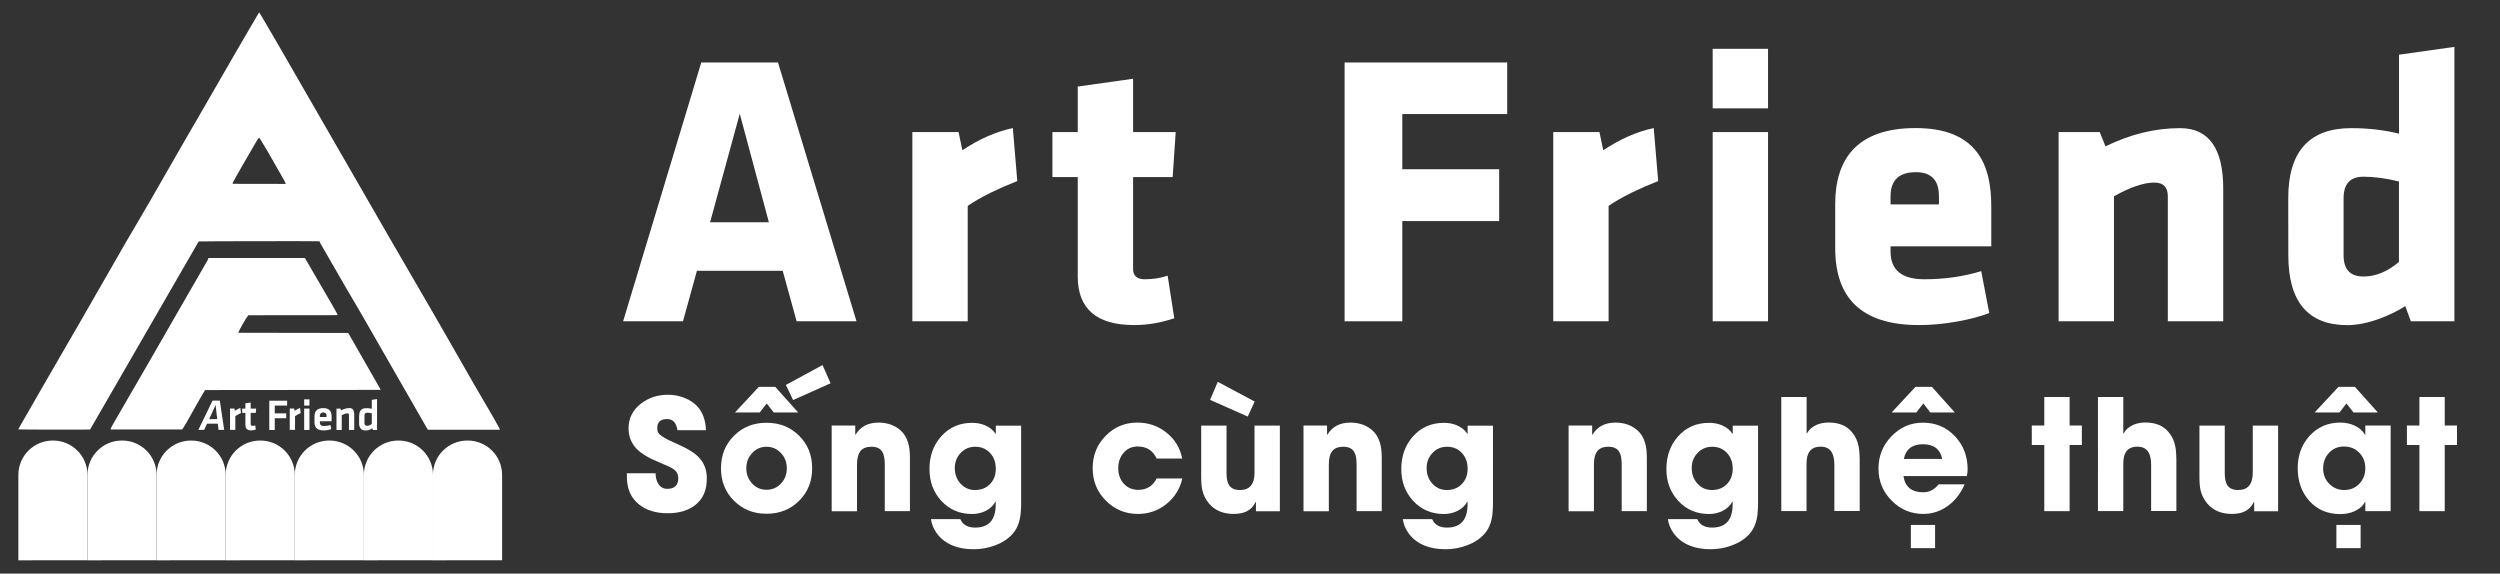
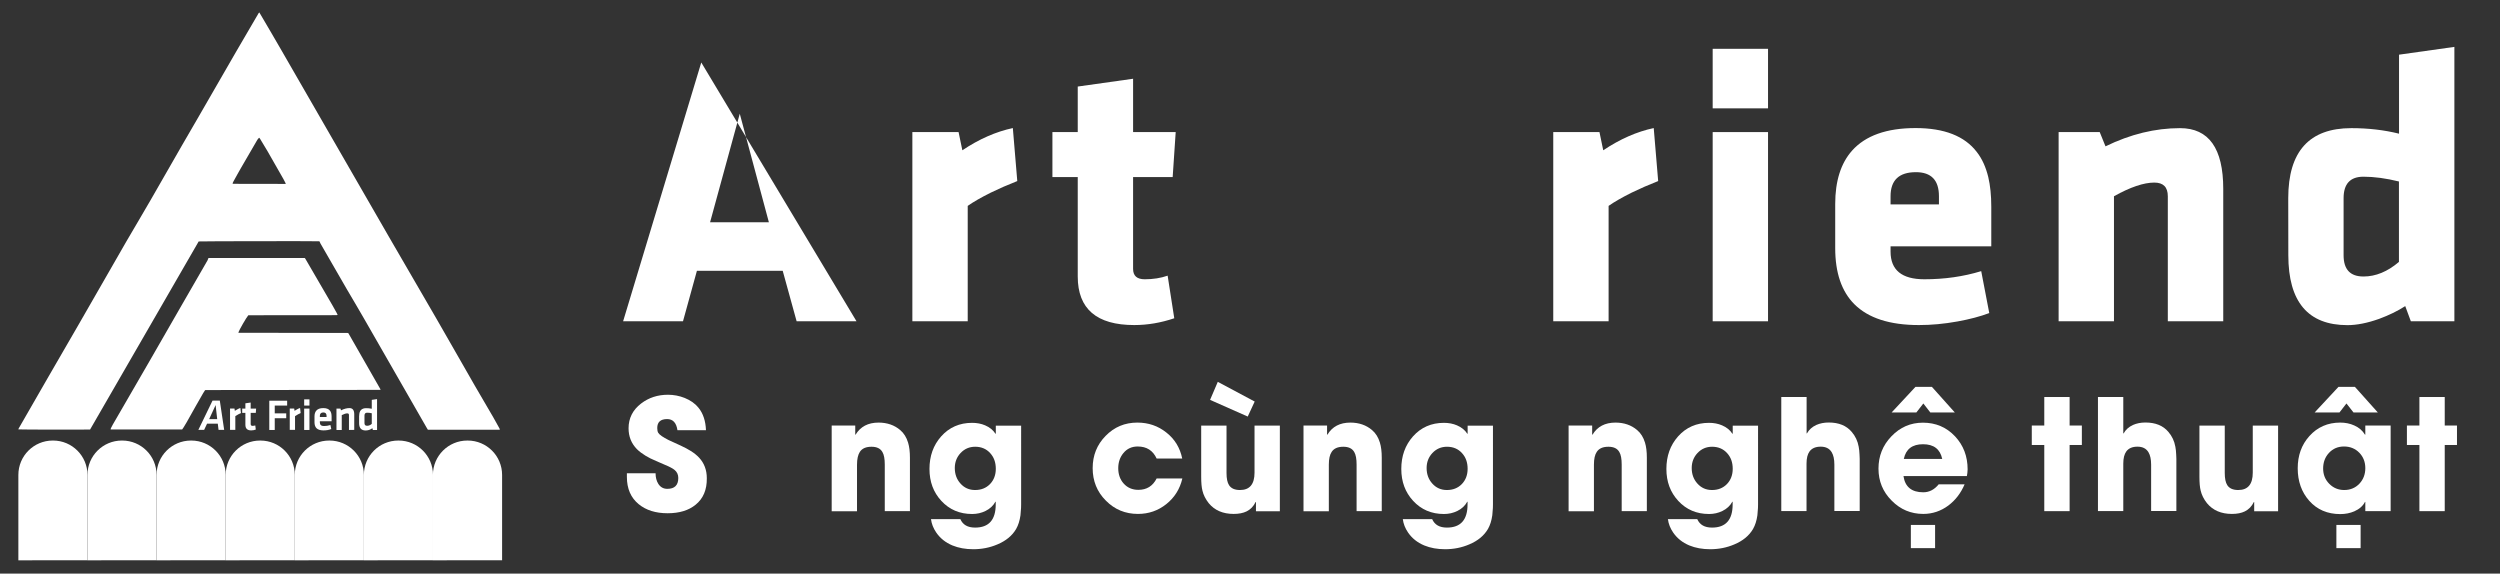
<svg xmlns="http://www.w3.org/2000/svg" version="1.1" id="Layer_1" x="0px" y="0px" viewBox="0 0 2981 684" style="enable-background:new 0 0 2981 684;" xml:space="preserve">
  <rect x="0" y="0" width="2981" height="684" fill="#333333" stroke="none" />
  <style type="text/css">
	.st0{fill:#FFFFFF;}
</style>
  <g>
    <g>
-       <path class="st0" d="M1021.3,383.1h-71.4l-16.6-60.2H831l-16.6,60.2H743l93.2-308.6h91.5L1021.3,383.1z M846.7,265h70.1    l-34.7-129.4L846.7,265z" />
+       <path class="st0" d="M1021.3,383.1h-71.4l-16.6-60.2H831l-16.6,60.2H743l93.2-308.6L1021.3,383.1z M846.7,265h70.1    l-34.7-129.4L846.7,265z" />
    </g>
    <g>
      <path class="st0" d="M1213,215.9c-11.2,4.4-21.7,9-31.6,13.8c-11.8,5.9-21,11.2-27.5,15.8v137.6h-66V157.5h55.1l4.5,21.7    c20-13.4,40.1-22.2,60.2-26.5L1213,215.9z" />
    </g>
    <g>
      <path class="st0" d="M1400.2,379.5c-16,5.4-31.9,8.1-47.7,8.1c-44.9,0-67.4-19.3-67.4-57.9V211.1h-30.2v-53.6h30.2v-54.3l66-9.3    v63.6h50.8l-3.6,53.6h-47.2v109.5c0,8.3,4.6,12.4,13.9,12.4c10,0,19.1-1.4,27.3-4.3L1400.2,379.5z" />
    </g>
    <g>
-       <path class="st0" d="M1603.3,383.1V74.5h193.9V136h-125.1v65.8h115.5v61.8h-115.5v119.5H1603.3z" />
-     </g>
+       </g>
    <g>
      <path class="st0" d="M1977.2,215.9c-11.2,4.4-21.7,9-31.6,13.8c-11.8,5.9-21,11.2-27.5,15.8v137.6h-66V157.5h55.1l4.5,21.7    c20-13.4,40.1-22.2,60.2-26.5L1977.2,215.9z" />
    </g>
    <g>
      <path class="st0" d="M2042.2,129.2v-71h66v71H2042.2z M2042.2,383.1V157.5h66v225.6H2042.2z" />
    </g>
    <g>
      <path class="st0" d="M2254.3,293.7v6.3c0,22,13.4,33,40.3,33c24,0,46.6-3.2,67.8-9.7l9.6,50c-10.9,4.1-23.5,7.4-37.8,10    c-16,2.9-31.3,4.3-46.1,4.3c-34.8,0-60.4-8.3-77-24.9c-15.2-15.2-22.8-37.5-22.8-66.8v-52.7c0-27.3,6.7-48.5,20.1-63.6    c16-17.9,41.2-26.9,75.7-26.9c34.2,0,58.5,9.5,73,28.5c6.3,8,10.8,18,13.7,29.9c2.4,10.1,3.6,21.9,3.6,35.3v47.3H2254.3z     M2312,234c0-19.2-9.2-28.7-27.5-28.7c-20.1,0-30.2,9.6-30.2,28.7v9.7h57.7V234z" />
    </g>
    <g>
      <path class="st0" d="M2584.9,383.1V234c0-10.9-5.4-16.3-16.1-16.3c-12.5,0-28.6,5.4-48.1,16.3v149.1h-66V157.5h49l6.9,17    c29.7-14.5,59.3-21.7,88.9-21.7c34.3,0,51.5,24.1,51.5,72.4v157.9H2584.9z" />
    </g>
    <g>
      <path class="st0" d="M2728.5,236.3c0-55.7,25.1-83.5,75.2-83.5c20.3,0,39.2,2.2,56.9,6.6V65.2l66-9.3v327.2h-51.9L2868,365    c-9.1,5.9-19.5,10.9-31.1,15.2c-14,5-26.6,7.5-37.8,7.5c-47,0-70.5-27.8-70.5-83.3L2728.5,236.3L2728.5,236.3z M2860.5,216.4    c-15.4-3.8-29.5-5.7-42.3-5.7c-15.8,0-23.7,8.5-23.7,25.6v68.1c0,16.9,7.9,25.3,23.7,25.3c14.6,0,28.7-5.8,42.3-17.4V216.4z" />
    </g>
  </g>
  <g>
    <g>
      <g>
        <path class="st0" d="M380.8,287.7c-4.2-0.3-142-0.1-143.9,0.2c-43.1,74.7-86.3,149.5-129.5,224.3c-2.5,0.2-83.3,0.1-85.5-0.2     c0.1-0.4,0.1-0.7,0.3-1c0.3-0.6,0.7-1.2,1.1-1.9C46.4,469,69.3,429,92.6,389c19.6-33.7,38.7-67.7,58.2-101.3     c9.5-16.4,19.3-32.6,28.7-49c12.6-21.8,25.1-43.8,37.7-65.7c13-22.5,26.2-45,39.1-67.6c16.9-29.5,34-58.9,51.2-88.2     c0.5-0.8,0.8-1.7,1.7-2.4c0.6,0.9,1.1,1.8,1.6,2.7c8,13.7,16.1,27.3,24,41.1c43,74.5,85.8,149,128.8,223.5     c18.7,32.4,37.7,64.8,56.4,97.2c15.4,26.6,30.5,53.4,45.9,80.1c7.4,12.9,15,25.6,22.4,38.4c2.3,4,4.6,8.1,6.8,12.2     c0.4,0.7,0.9,1.5,0.9,2.4c-28.6,0-57.2,0-85.8,0c-0.5-0.8-0.9-1.5-1.4-2.3c-25-43.6-50-87.2-75-130.7     c-6.6-11.6-13.5-23-20.2-34.5c-6.9-11.9-13.7-23.8-20.6-35.7c-3.7-6.4-7.3-12.7-11-19.1C381.7,289.2,381.3,288.5,380.8,287.7z      M340.8,219.3c-0.3-0.9-0.5-1.3-0.7-1.7c-0.7-1.4-1.4-2.8-2.2-4.2c-6.3-11-12.5-22.1-18.9-33.1c-2.7-4.6-5.5-9.2-8.3-13.8     c-0.5-0.8-0.9-1.7-1.7-2.3c-1.1,0.9-1.9,2.1-2.6,3.3c-6.3,10.9-12.7,21.8-19,32.7c-3.1,5.3-6,10.7-9,16.1     c-0.4,0.8-0.9,1.6-1.1,2.6c0.3,0.1,0.5,0.3,0.7,0.3C298.8,219.3,319.6,219.3,340.8,219.3z" />
      </g>
    </g>
    <g>
      <g>
        <path class="st0" d="M248.7,307.6c38.4,0,76.6,0,114.7,0c0.3,0.4,0.6,0.7,0.8,1.1c10.7,18.4,21.4,36.8,32.1,55.2     c1.7,3,3.4,6.1,5.1,9.1c0.4,0.7,0.8,1.5,1.2,2.5c-0.6,0.1-0.9,0.3-1.3,0.3c-0.8,0-1.6,0-2.4,0c-33.4,0-66.8,0.1-100.1,0.1     c-0.9,0-1.9,0-2.7,0c-2.5,2.9-10.9,17.6-11.9,20.6c0.2,0.4,0.7,0.3,1,0.3c0.9,0,1.7,0,2.6,0c41.4,0.1,82.7,0.1,124.1,0.2     c1.1,0,2.2-0.2,3.5,0.3c12.7,22.2,25.4,44.5,38.2,66.8c0.1,0.2,0.1,0.4,0.1,0.6c-0.1,0.1-0.2,0.1-0.2,0.1c-0.1,0-0.1,0.1-0.2,0.1     s-0.2,0-0.2,0c-0.1,0-0.2,0-0.2,0c-0.1,0-0.2,0-0.2,0c-0.1,0-0.2,0-0.2,0c-0.1,0-0.2,0-0.2,0c-0.2,0-0.3,0-0.5,0     c-0.1,0-0.2,0-0.2,0c-0.1,0-0.2,0-0.2,0c-68.2,0.1-136.4,0.2-204.6,0.2c-0.1,0-0.2,0-0.2,0c-0.1,0-0.2,0-0.2,0     c-0.1,0-0.2,0-0.2,0c-0.1,0-0.2,0-0.2,0c-0.1,0-0.2,0-0.2,0c-0.1,0-0.2,0-0.2,0c-0.1,0-0.2,0-0.2,0c-0.1,0-0.2,0-0.2,0     c-0.1,0-0.2,0-0.2,0c-0.1,0-0.1,0.1-0.5,0.2c-0.7,1.1-1.6,2.3-2.3,3.6c-2.9,5-5.8,10.1-8.7,15.2c-3.7,6.4-7.3,12.9-10.9,19.4     c-1.2,2.1-2.5,4.2-3.8,6.3c-0.5,0.8-1.1,1.5-1.6,2.3c-28.4,0-56.8,0-85.3,0c0.1-0.5,0.1-1,0.3-1.4c0.7-1.5,1.5-3,2.3-4.4     c14.7-25.4,29.4-50.8,44.1-76.2c12.7-22,25.3-44,38-66.1c10.4-18,20.8-36.1,31.2-54.1C247.7,309.2,248.3,308.4,248.7,307.6z" />
      </g>
    </g>
    <g>
      <g>
        <path class="st0" d="M259.7,505.2h-12.8l-3.5,7.4h-6.9l16.9-34.9h8.7l5.2,34.9h-6.7L259.7,505.2z M249.4,499.8h9.6l-1.9-16.8     L249.4,499.8z" />
      </g>
      <g>
        <path class="st0" d="M287.3,492.5c-2,0.9-4.2,2.1-6.7,3.7v16.4h-6.3v-25.5h5.3l0.4,2.8c0.9-0.6,1.9-1.2,3-1.8     c1.4-0.8,2.6-1.3,3.6-1.6L287.3,492.5z" />
      </g>
      <g>
        <path class="st0" d="M305,512.2c-1.6,0.6-3.4,1-5.5,1c-4.6,0-6.9-2.2-6.9-6.7v-14.2h-3.8v-5.1h3.8v-6.3l6.3-0.9v7.2h6.5l-0.4,5.1     h-6.1v13.3c0,1.5,0.8,2.2,2.3,2.2c0.9,0,2-0.2,3.2-0.5L305,512.2z" />
      </g>
      <g>
        <path class="st0" d="M321.1,512.7v-34.9h21.3v5.8h-14.8v9.3h13.7v5.8h-13.7v14H321.1z" />
      </g>
      <g>
        <path class="st0" d="M358.5,492.5c-2,0.9-4.2,2.1-6.7,3.7v16.4h-6.3v-25.5h5.3l0.4,2.8c0.9-0.6,1.9-1.2,3-1.8     c1.4-0.8,2.6-1.3,3.6-1.6L358.5,492.5z" />
      </g>
      <g>
        <path class="st0" d="M362.7,483.6v-7.4h6.3v7.4H362.7z M362.7,512.7v-25.5h6.3v25.5H362.7z" />
      </g>
      <g>
        <path class="st0" d="M381.4,503.7c0,2.9,1.6,4.3,4.9,4.3c2.5,0,5.1-0.4,7.7-1.2l1,4.8c-2.8,1.1-5.9,1.6-9.3,1.6     c-3.8,0-6.6-0.9-8.3-2.6c-1.6-1.6-2.4-4-2.4-7.2v-6.8c0-3,0.7-5.3,2.2-7c1.7-2,4.5-3,8.3-3c3.7,0,6.4,1,8,3.1     c1.3,1.6,1.9,4,1.9,7.2v5.4h-14L381.4,503.7L381.4,503.7z M381.4,497.2h8v-1.3c0-2.7-1.3-4.1-3.8-4.1c-2.8,0-4.2,1.4-4.2,4.1     V497.2z" />
      </g>
      <g>
        <path class="st0" d="M416.1,512.7v-17.8c0-1.4-0.7-2-2-2c-1.7,0-3.9,0.7-6.6,2.1v17.7h-6.3v-25.5h4.8l0.6,2.1     c3.6-1.8,6.9-2.7,10.1-2.7c3.8,0,5.7,2.5,5.7,7.5v18.5L416.1,512.7L416.1,512.7z" />
      </g>
      <g>
        <path class="st0" d="M428.3,495.7c0-6,2.8-9,8.3-9c2.2,0,4.4,0.2,6.7,0.7v-10.6l6.3-0.9v36.8h-5l-0.6-2.1c-2.4,1.8-5.1,2.7-8,2.7     c-5.2,0-7.8-2.9-7.8-8.8v-8.8H428.3z M443.4,492.8c-2.1-0.5-3.9-0.7-5.6-0.7c-2.1,0-3.2,1.1-3.2,3.4v9c0,2.1,1,3.2,3.1,3.2     s4-0.8,5.6-2.3v-12.6H443.4z" />
      </g>
    </g>
    <g>
      <g>
        <path class="st0" d="M104.3,668.1V566.3c0-22.6-18.3-41-41-41h-0.4c-22.6,0-41,18.3-41,41v101.8H104.3z" />
      </g>
    </g>
    <g>
      <g>
        <path class="st0" d="M186.7,668.1V566.3c0-22.6-18.3-41-41-41h-0.4c-22.6,0-41,18.3-41,41v101.8H186.7z" />
      </g>
    </g>
    <g>
      <g>
        <path class="st0" d="M269.1,668.1V566.3c0-22.6-18.3-41-41-41h-0.4c-22.6,0-41,18.3-41,41v101.8H269.1z" />
      </g>
    </g>
    <g>
      <g>
        <path class="st0" d="M351.5,668.1V566.3c0-22.6-18.3-41-41-41h-0.4c-22.6,0-41,18.3-41,41v101.8H351.5z" />
      </g>
    </g>
    <g>
      <g>
        <path class="st0" d="M433.9,668.1V566.3c0-22.6-18.3-41-41-41h-0.4c-22.6,0-41,18.3-41,41v101.8H433.9z" />
      </g>
    </g>
    <g>
      <g>
        <path class="st0" d="M516.3,668.1V566.3c0-22.6-18.3-41-41-41h-0.4c-22.6,0-41,18.3-41,41v101.8H516.3z" />
      </g>
    </g>
    <g>
      <g>
        <path class="st0" d="M598.7,668.1V566.3c0-22.6-18.3-41-41-41h-0.5c-22.6,0-41,18.3-41,41v101.8H598.7z" />
      </g>
    </g>
  </g>
  <g>
    <path class="st0" d="M829.5,601.8c-8.3,6.8-19.4,10.2-33.4,10.2c-14.3,0-25.7-3.6-34.5-10.8c-9.4-7.7-14.1-18.5-14.1-32.5v-4.4   h34.2c0,5,1.1,9.2,3.3,12.7c2.5,3.9,6.1,5.9,10.7,5.9c8.7,0,13.1-4.3,13.1-13c0-3.9-1.5-7.2-4.5-9.6c-1.2-1-2.7-1.9-4.6-2.9   l-2.6-1.3l-14.7-6.4c-4.9-2-9-4.1-12.5-6.2c-4.1-2.5-7.6-5.1-10.5-8c-6.6-6.8-9.9-15-9.9-24.8c0-12,5-21.9,14.9-29.5   c9.1-7,19.8-10.5,32.1-10.5c6.9,0,13.6,1.3,19.9,3.8c6.9,2.8,12.4,6.6,16.5,11.7c5.6,6.9,8.5,15.9,8.9,26.8h-34   c-1.3-8.9-5.4-13.3-12.3-13.3c-7.9,0-11.8,3.6-11.8,10.7c0,2.5,0.4,4.4,1.2,5.7c1.4,2.3,5.5,5.2,12.3,8.6l14.2,6.5   c5,2.3,9.1,4.5,12.4,6.6c4,2.5,7.3,5.2,9.9,8c6,6.5,9.1,14.6,9.1,24.4C843,584,838.5,594.5,829.5,601.8z" />
-     <path class="st0" d="M952.8,597.2c-10.4,10.3-23.3,15.4-38.8,15.4c-15.5,0-28.4-5.1-38.7-15.4c-10.4-10.3-15.6-23.2-15.6-38.8   c0-15.6,5.2-28.6,15.6-38.9c10.3-10.3,23.2-15.4,38.7-15.4c15.5,0,28.4,5.1,38.8,15.4c10.4,10.3,15.6,23.2,15.6,38.9   C968.4,574,963.2,586.9,952.8,597.2z M922.6,491.8l-8.4-10.7l-8.3,10.7h-29.5l28.4-30.5h19.6l27.3,30.5H922.6z M931.4,540.4   c-4.7-5.1-10.5-7.7-17.4-7.7c-6.9,0-12.6,2.6-17.3,7.7c-4.6,5-6.8,11-6.8,18c0,7,2.3,13,6.8,18c4.7,5.1,10.4,7.6,17.3,7.6   c6.9,0,12.7-2.5,17.4-7.6c4.6-5,6.8-11,6.8-18C938.2,551.3,935.9,545.3,931.4,540.4z M945.7,477l-8.6-18l43.7-23.7l9.6,21.7   L945.7,477z" />
    <path class="st0" d="M1055,609.5v-55.7c0-6.6-0.9-11.6-2.8-14.8c-2.4-4.2-6.7-6.3-13-6.3c-6.6,0-11.2,2-13.9,6.1   c-2.2,3.4-3.4,8.4-3.4,15.3v55.5h-30.2V507.4h28.1v10.9h0.4c5.8-9.6,14.9-14.4,27.4-14.4c10.2,0,18.9,3,25.8,8.9   c4.4,3.7,7.5,8.7,9.4,15c1.5,4.9,2.2,10.9,2.2,17.9v63.8H1055z" />
    <path class="st0" d="M1217.6,601.5c-0.1,1.6-0.1,3-0.1,4.3c-0.2,3.2-0.4,6.1-0.7,8.7c-0.9,6.3-2.6,11.8-5.2,16.3   c-4.7,8-12.1,14.1-22.4,18.4c-8.9,3.8-18.5,5.7-28.7,5.7c-9.2,0-17.5-1.5-24.8-4.5c-8.2-3.4-14.7-8.6-19.4-15.5   c-3.4-5-5.5-10.3-6.2-15.9h35c3,6.8,8.8,10.1,17.6,10.1c16.4,0,24.6-9.2,24.6-27.7v-3.1h-0.4c-2.5,4.7-6.5,8.4-11.8,11   c-4.9,2.4-10.2,3.6-15.9,3.6c-14.9,0-27.1-5.2-36.8-15.7c-9.4-10.2-14.1-22.8-14.1-38c0-15.4,4.6-28.3,13.9-38.8   c9.6-10.8,22-16.2,36.9-16.2c5.7,0,11,1,15.6,3c5.4,2.3,9.5,5.6,12.3,10h0.4v-9.6h30.2V601.5z M1180.7,540.3   c-4.6-5.1-10.6-7.6-17.9-7.6c-6.9,0-12.7,2.5-17.4,7.5c-4.6,4.9-6.9,10.9-6.9,17.9c0,7.2,2.2,13.4,6.7,18.4   c4.6,5.2,10.4,7.8,17.5,7.8c7.3,0,13.2-2.4,17.8-7.1c4.6-4.8,6.9-10.9,6.9-18.2C1187.4,551.4,1185.2,545.2,1180.7,540.3z" />
    <path class="st0" d="M1409.8,570.7c-2.9,12.4-9.3,22.6-19.1,30.4c-9.8,7.8-21,11.7-33.8,11.7c-15.1,0-27.9-5.3-38.3-15.9   c-10.5-10.5-15.7-23.4-15.7-38.7c0-15.1,5.1-27.9,15.4-38.4c10.3-10.6,22.9-15.9,37.9-15.9c13.1,0,24.6,3.9,34.5,11.8   c10.1,7.9,16.4,18.3,19,31.1h-30.5c-4.4-9.6-11.9-14.4-22.6-14.4c-7,0-12.7,2.6-17,7.8c-4.1,4.9-6.2,11-6.2,18.1   c0,7.4,2.2,13.5,6.5,18.3c4.5,5,10.3,7.5,17.5,7.5c9.9,0,17.2-4.5,21.8-13.6H1409.8z" />
    <path class="st0" d="M1497.6,609.5v-10.9h-0.4c-2.5,5.2-6.1,8.9-10.8,11.2c-4.1,2-9.2,3-15.4,3c-12.8,0-22.7-4.3-29.7-12.8   c-3.8-4.8-6.3-9.8-7.5-14.9c-1-3.9-1.5-9.4-1.5-16.6v-61h30.2v56.5c0,6.6,1,11.4,3,14.5c2.5,3.9,6.9,5.8,13.1,5.8   c11.5,0,17.3-6.9,17.3-20.7v-56.1h30.2v102.1H1497.6z M1487.8,496.7l-44.9-19.9l9.2-21.5l44,23.5L1487.8,496.7z" />
    <path class="st0" d="M1617.6,609.5v-55.7c0-6.6-0.9-11.6-2.8-14.8c-2.4-4.2-6.7-6.3-13-6.3c-6.6,0-11.2,2-13.9,6.1   c-2.3,3.4-3.4,8.4-3.4,15.3v55.5h-30.2V507.4h28.1v10.9h0.4c5.8-9.6,14.9-14.4,27.4-14.4c10.2,0,18.9,3,25.8,8.9   c4.4,3.7,7.5,8.7,9.4,15c1.5,4.9,2.2,10.9,2.2,17.9v63.8H1617.6z" />
    <path class="st0" d="M1780.2,601.5c-0.1,1.6-0.1,3-0.1,4.3c-0.2,3.2-0.4,6.1-0.7,8.7c-0.9,6.3-2.6,11.8-5.2,16.3   c-4.7,8-12.1,14.1-22.4,18.4c-8.9,3.8-18.5,5.7-28.7,5.7c-9.2,0-17.5-1.5-24.8-4.5c-8.2-3.4-14.7-8.6-19.4-15.5   c-3.4-5-5.5-10.3-6.2-15.9h35c3,6.8,8.8,10.1,17.6,10.1c16.4,0,24.6-9.2,24.6-27.7v-3.1h-0.4c-2.5,4.7-6.5,8.4-11.8,11   c-4.9,2.4-10.2,3.6-15.9,3.6c-14.9,0-27.1-5.2-36.8-15.7c-9.4-10.2-14.1-22.8-14.1-38c0-15.4,4.6-28.3,13.9-38.8   c9.6-10.8,22-16.2,36.9-16.2c5.7,0,11,1,15.6,3c5.4,2.3,9.5,5.6,12.3,10h0.4v-9.6h30.2V601.5z M1743.3,540.3   c-4.6-5.1-10.6-7.6-17.9-7.6c-6.9,0-12.7,2.5-17.4,7.5c-4.6,4.9-6.9,10.9-6.9,17.9c0,7.2,2.2,13.4,6.7,18.4   c4.6,5.2,10.4,7.8,17.5,7.8c7.3,0,13.2-2.4,17.8-7.1c4.6-4.8,6.9-10.9,6.9-18.2C1750,551.4,1747.8,545.2,1743.3,540.3z" />
    <path class="st0" d="M1933.7,609.5v-55.7c0-6.6-0.9-11.6-2.8-14.8c-2.4-4.2-6.7-6.3-13-6.3c-6.6,0-11.2,2-13.9,6.1   c-2.3,3.4-3.4,8.4-3.4,15.3v55.5h-30.2V507.4h28.1v10.9h0.4c5.8-9.6,14.9-14.4,27.4-14.4c10.2,0,18.9,3,25.8,8.9   c4.4,3.7,7.5,8.7,9.4,15c1.5,4.9,2.2,10.9,2.2,17.9v63.8H1933.7z" />
    <path class="st0" d="M2096.3,601.5c-0.1,1.6-0.1,3-0.1,4.3c-0.2,3.2-0.4,6.1-0.7,8.7c-0.9,6.3-2.6,11.8-5.2,16.3   c-4.7,8-12.1,14.1-22.4,18.4c-8.9,3.8-18.5,5.7-28.7,5.7c-9.2,0-17.5-1.5-24.8-4.5c-8.2-3.4-14.7-8.6-19.4-15.5   c-3.4-5-5.5-10.3-6.2-15.9h35c3,6.8,8.8,10.1,17.6,10.1c16.4,0,24.6-9.2,24.6-27.7v-3.1h-0.4c-2.5,4.7-6.5,8.4-11.8,11   c-4.9,2.4-10.2,3.6-15.9,3.6c-14.9,0-27.1-5.2-36.8-15.7c-9.4-10.2-14.1-22.8-14.1-38c0-15.4,4.6-28.3,13.9-38.8   c9.6-10.8,22-16.2,36.9-16.2c5.7,0,11,1,15.6,3c5.4,2.3,9.5,5.6,12.3,10h0.4v-9.6h30.2V601.5z M2059.4,540.3   c-4.6-5.1-10.6-7.6-17.9-7.6c-6.9,0-12.7,2.5-17.4,7.5c-4.6,4.9-6.9,10.9-6.9,17.9c0,7.2,2.2,13.4,6.7,18.4   c4.6,5.2,10.4,7.8,17.5,7.8c7.3,0,13.2-2.4,17.8-7.1c4.6-4.8,6.9-10.9,6.9-18.2C2066.1,551.4,2063.9,545.2,2059.4,540.3z" />
    <path class="st0" d="M2187.3,609.5V554c0-6.4-1.1-11.3-3.2-14.8c-2.7-4.4-7-6.6-13.1-6.6c-6.1,0-10.5,1.9-13.3,5.7   c-2.4,3.3-3.6,8.1-3.6,14.5v56.6H2124V473.4h30.2v43.4h0.4c2.5-4.5,6.2-7.8,11.2-10.1c4.3-1.9,9.2-2.9,14.8-2.9   c12,0,21.1,3.7,27.4,11.2c4.3,5,7.1,10.9,8.3,17.7c0.5,2.7,0.9,5.9,1,9.5c0.1,1.4,0.1,3.1,0.2,5v62.1H2187.3z" />
    <path class="st0" d="M2345.3,567.7h-75.6c1.9,12.9,9.8,19.3,23.6,19.3c7.2,0,13.3-3.2,18.4-9.5h30.9c-4.5,10.6-11,19-19.4,25.3   c-8.9,6.6-18.9,10-29.9,10c-14.7,0-27.3-5.3-37.7-15.9c-10.5-10.5-15.7-23.2-15.7-38.1c0-15,5.1-27.8,15.4-38.5   c10.4-10.9,22.9-16.3,37.6-16.3c15.3,0,28,5.4,38.3,16.3c10,10.7,15,23.8,15,39.4C2346.1,562.6,2345.8,565.3,2345.3,567.7z    M2301.7,491.8l-8.3-10.7l-8.3,10.7h-29.5l28.4-30.5h19.6l27.3,30.5H2301.7z M2315.9,547.2c-2.5-11.7-10.1-17.5-22.9-17.5   c-12.8,0-20.4,5.8-22.9,17.5H2315.9z M2278.5,653.6v-27.7h28.9v27.7H2278.5z" />
    <path class="st0" d="M2467.8,530.6v78.9h-30.2v-78.9h-14.9v-23.2h14.9v-34h30.2v34h14.6v23.2H2467.8z" />
    <path class="st0" d="M2565,609.5V554c0-6.4-1.1-11.3-3.2-14.8c-2.7-4.4-7-6.6-13.1-6.6c-6.1,0-10.5,1.9-13.3,5.7   c-2.4,3.3-3.6,8.1-3.6,14.5v56.6h-30.2V473.4h30.2v43.4h0.4c2.5-4.5,6.2-7.8,11.2-10.1c4.3-1.9,9.2-2.9,14.8-2.9   c12,0,21.1,3.7,27.4,11.2c4.3,5,7.1,10.9,8.3,17.7c0.5,2.7,0.9,5.9,1,9.5c0.1,1.4,0.1,3.1,0.2,5v62.1H2565z" />
    <path class="st0" d="M2687.9,609.5v-10.9h-0.4c-2.5,5.2-6.1,8.9-10.8,11.2c-4.1,2-9.2,3-15.4,3c-12.8,0-22.7-4.3-29.7-12.8   c-3.8-4.8-6.3-9.8-7.5-14.9c-1-3.9-1.5-9.4-1.5-16.6v-61h30.2v56.5c0,6.6,1,11.4,3,14.5c2.5,3.9,6.9,5.8,13.1,5.8   c11.5,0,17.3-6.9,17.3-20.7v-56.1h30.2v102.1H2687.9z" />
    <path class="st0" d="M2820.4,609.5v-11h-0.4c-2.5,4.9-6.8,8.6-12.7,11.2c-5.1,2.2-10.7,3.3-16.8,3.3c-15.2,0-27.6-5.3-37-15.9   c-9.1-10.3-13.7-23.2-13.7-38.7c0-15.3,4.6-28.1,13.9-38.4c9.6-10.7,21.9-16.1,36.8-16.1c6,0,11.6,1.1,16.7,3.4   c5.7,2.5,9.9,6.2,12.8,11h0.4v-10.9h30.2v102.1H2820.4z M2806.3,491.8l-8.4-10.7l-8.3,10.7H2760l28.4-30.5h19.6l27.3,30.5H2806.3z    M2813.2,539.8c-4.8-4.9-10.9-7.4-18.2-7.4c-7.3,0-13.3,2.6-18,7.7c-4.6,5-6.9,11.2-6.9,18.6c0,7.1,2.4,13.2,7.2,18.1   c4.9,5,10.9,7.5,17.9,7.5c7.3,0,13.3-2.5,18.1-7.5c4.7-5,7.1-11.2,7.1-18.6C2820.4,550.9,2818,544.7,2813.2,539.8z M2785.9,653.6   v-27.7h28.9v27.7H2785.9z" />
    <path class="st0" d="M2915.1,530.6v78.9h-30.2v-78.9H2870v-23.2h14.9v-34h30.2v34h14.6v23.2H2915.1z" />
  </g>
</svg>